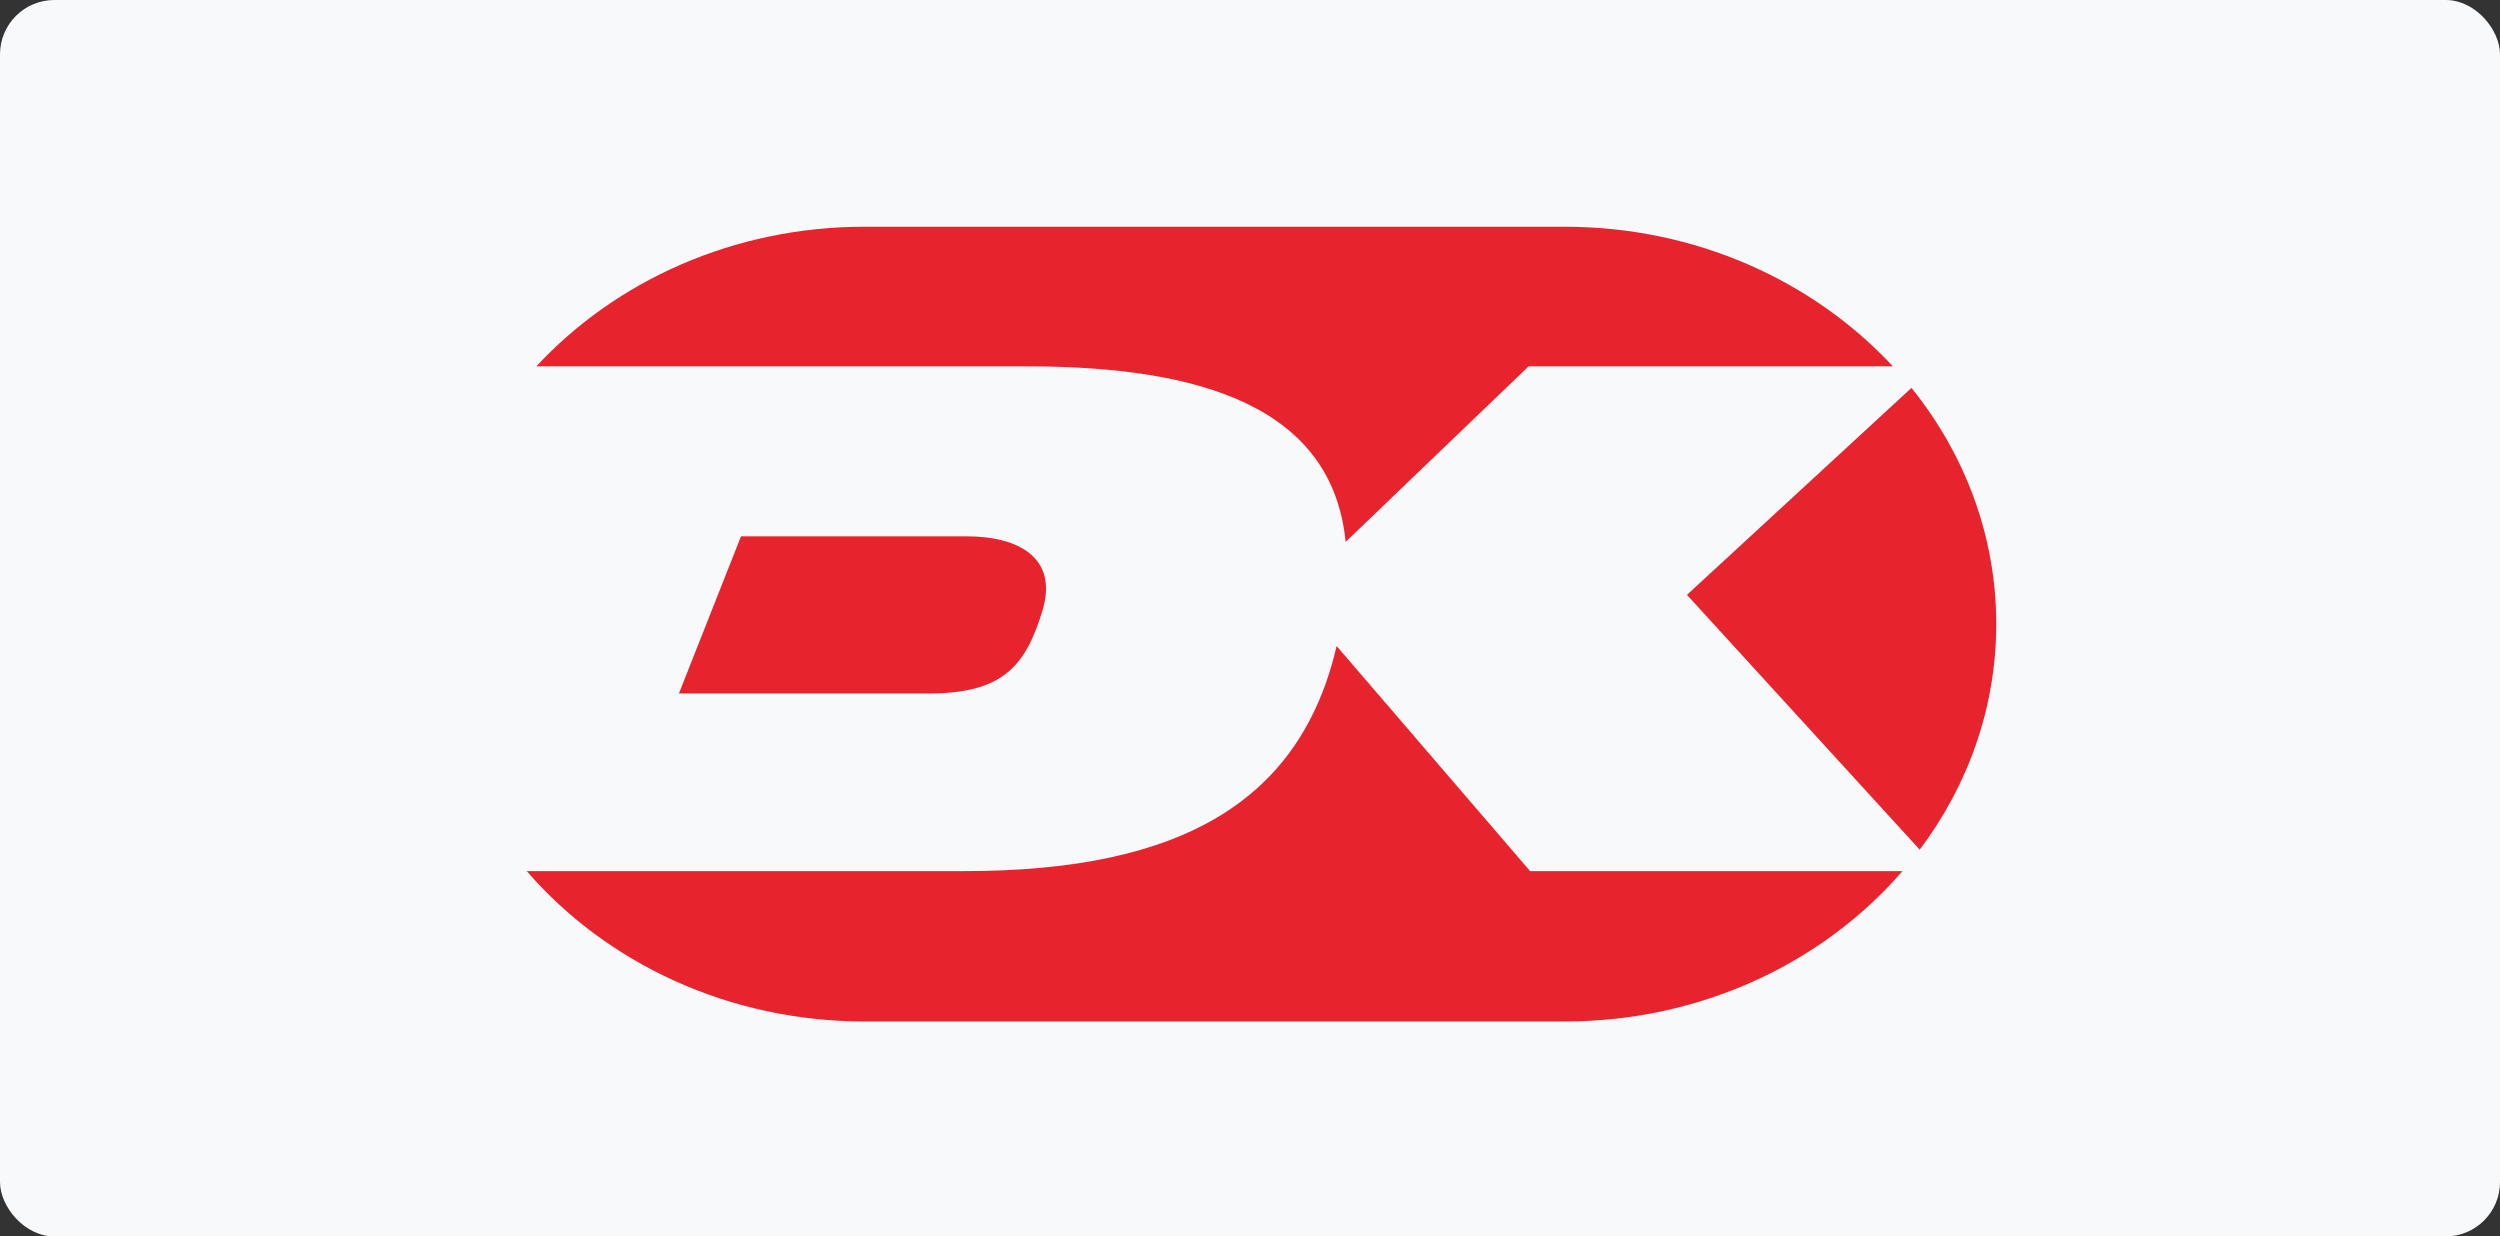
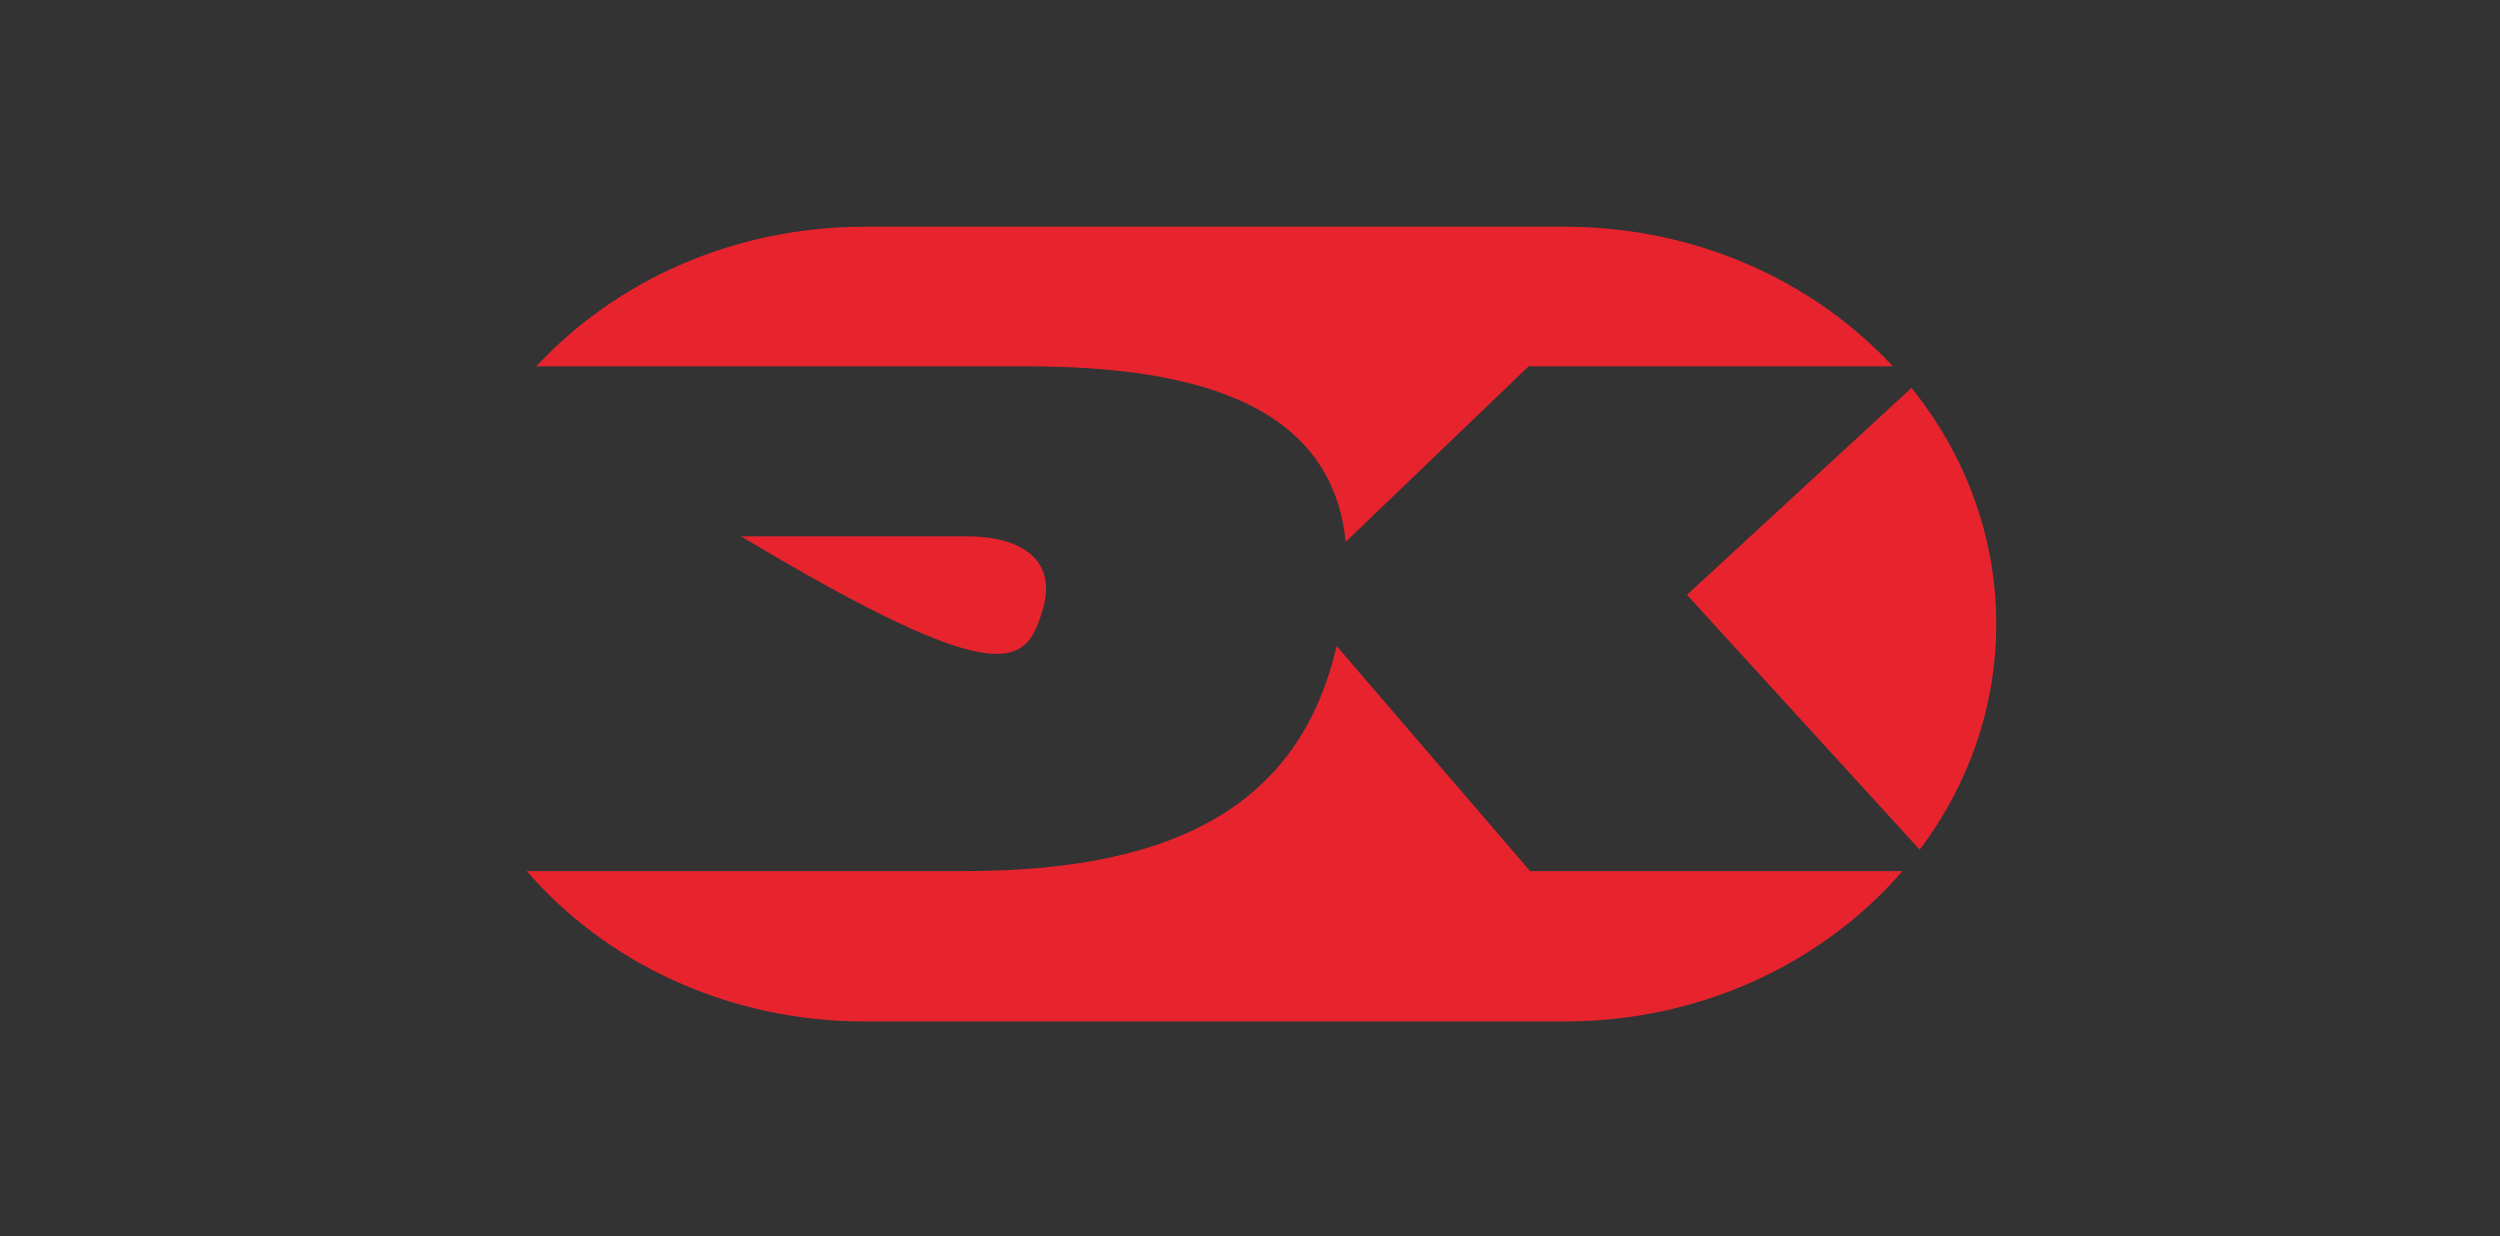
<svg xmlns="http://www.w3.org/2000/svg" width="184" height="91" viewBox="0 0 184 91">
  <rect x="0" y="0" width="184" height="91" fill="#333333" stroke="none" />
  <g fill="none" fill-rule="evenodd">
-     <rect width="184" height="91" fill="#f8f9fa" rx="4" />
    <g fill="#E7242E" transform="translate(38 16)">
-       <path d="M86.16 27.781L103.292 46.537C106.839 41.817 108.923 36.096 108.923 29.931 108.923 23.426 106.602 17.409 102.684 12.548L86.16 27.781zM37.616 10.964C50.409 10.964 60.049 13.961 61.041 23.883L74.505 10.962 101.314 10.962C95.482 4.678 86.816.687 77.154.687L25.637.687C15.975.687 7.306 4.678 1.473 10.964L37.616 10.964zM16.538 23.474L11.97 35.037 30.402 35.037C35.851 35.037 37.499 32.96 38.718 28.963 39.926 25.008 36.895 23.474 33.171 23.474L16.538 23.474zM74.617 48.116L60.377 31.549C57.744 42.844 49.124 48.114 32.969 48.114L.769 48.114C6.594 54.852 15.576 59.18 25.638 59.18L77.155 59.18C87.212 59.18 96.194 54.854 102.019 48.116L74.617 48.116z" />
+       <path d="M86.16 27.781L103.292 46.537C106.839 41.817 108.923 36.096 108.923 29.931 108.923 23.426 106.602 17.409 102.684 12.548L86.16 27.781zM37.616 10.964C50.409 10.964 60.049 13.961 61.041 23.883L74.505 10.962 101.314 10.962C95.482 4.678 86.816.687 77.154.687L25.637.687C15.975.687 7.306 4.678 1.473 10.964L37.616 10.964zM16.538 23.474C35.851 35.037 37.499 32.96 38.718 28.963 39.926 25.008 36.895 23.474 33.171 23.474L16.538 23.474zM74.617 48.116L60.377 31.549C57.744 42.844 49.124 48.114 32.969 48.114L.769 48.114C6.594 54.852 15.576 59.18 25.638 59.18L77.155 59.18C87.212 59.18 96.194 54.854 102.019 48.116L74.617 48.116z" />
    </g>
  </g>
</svg>